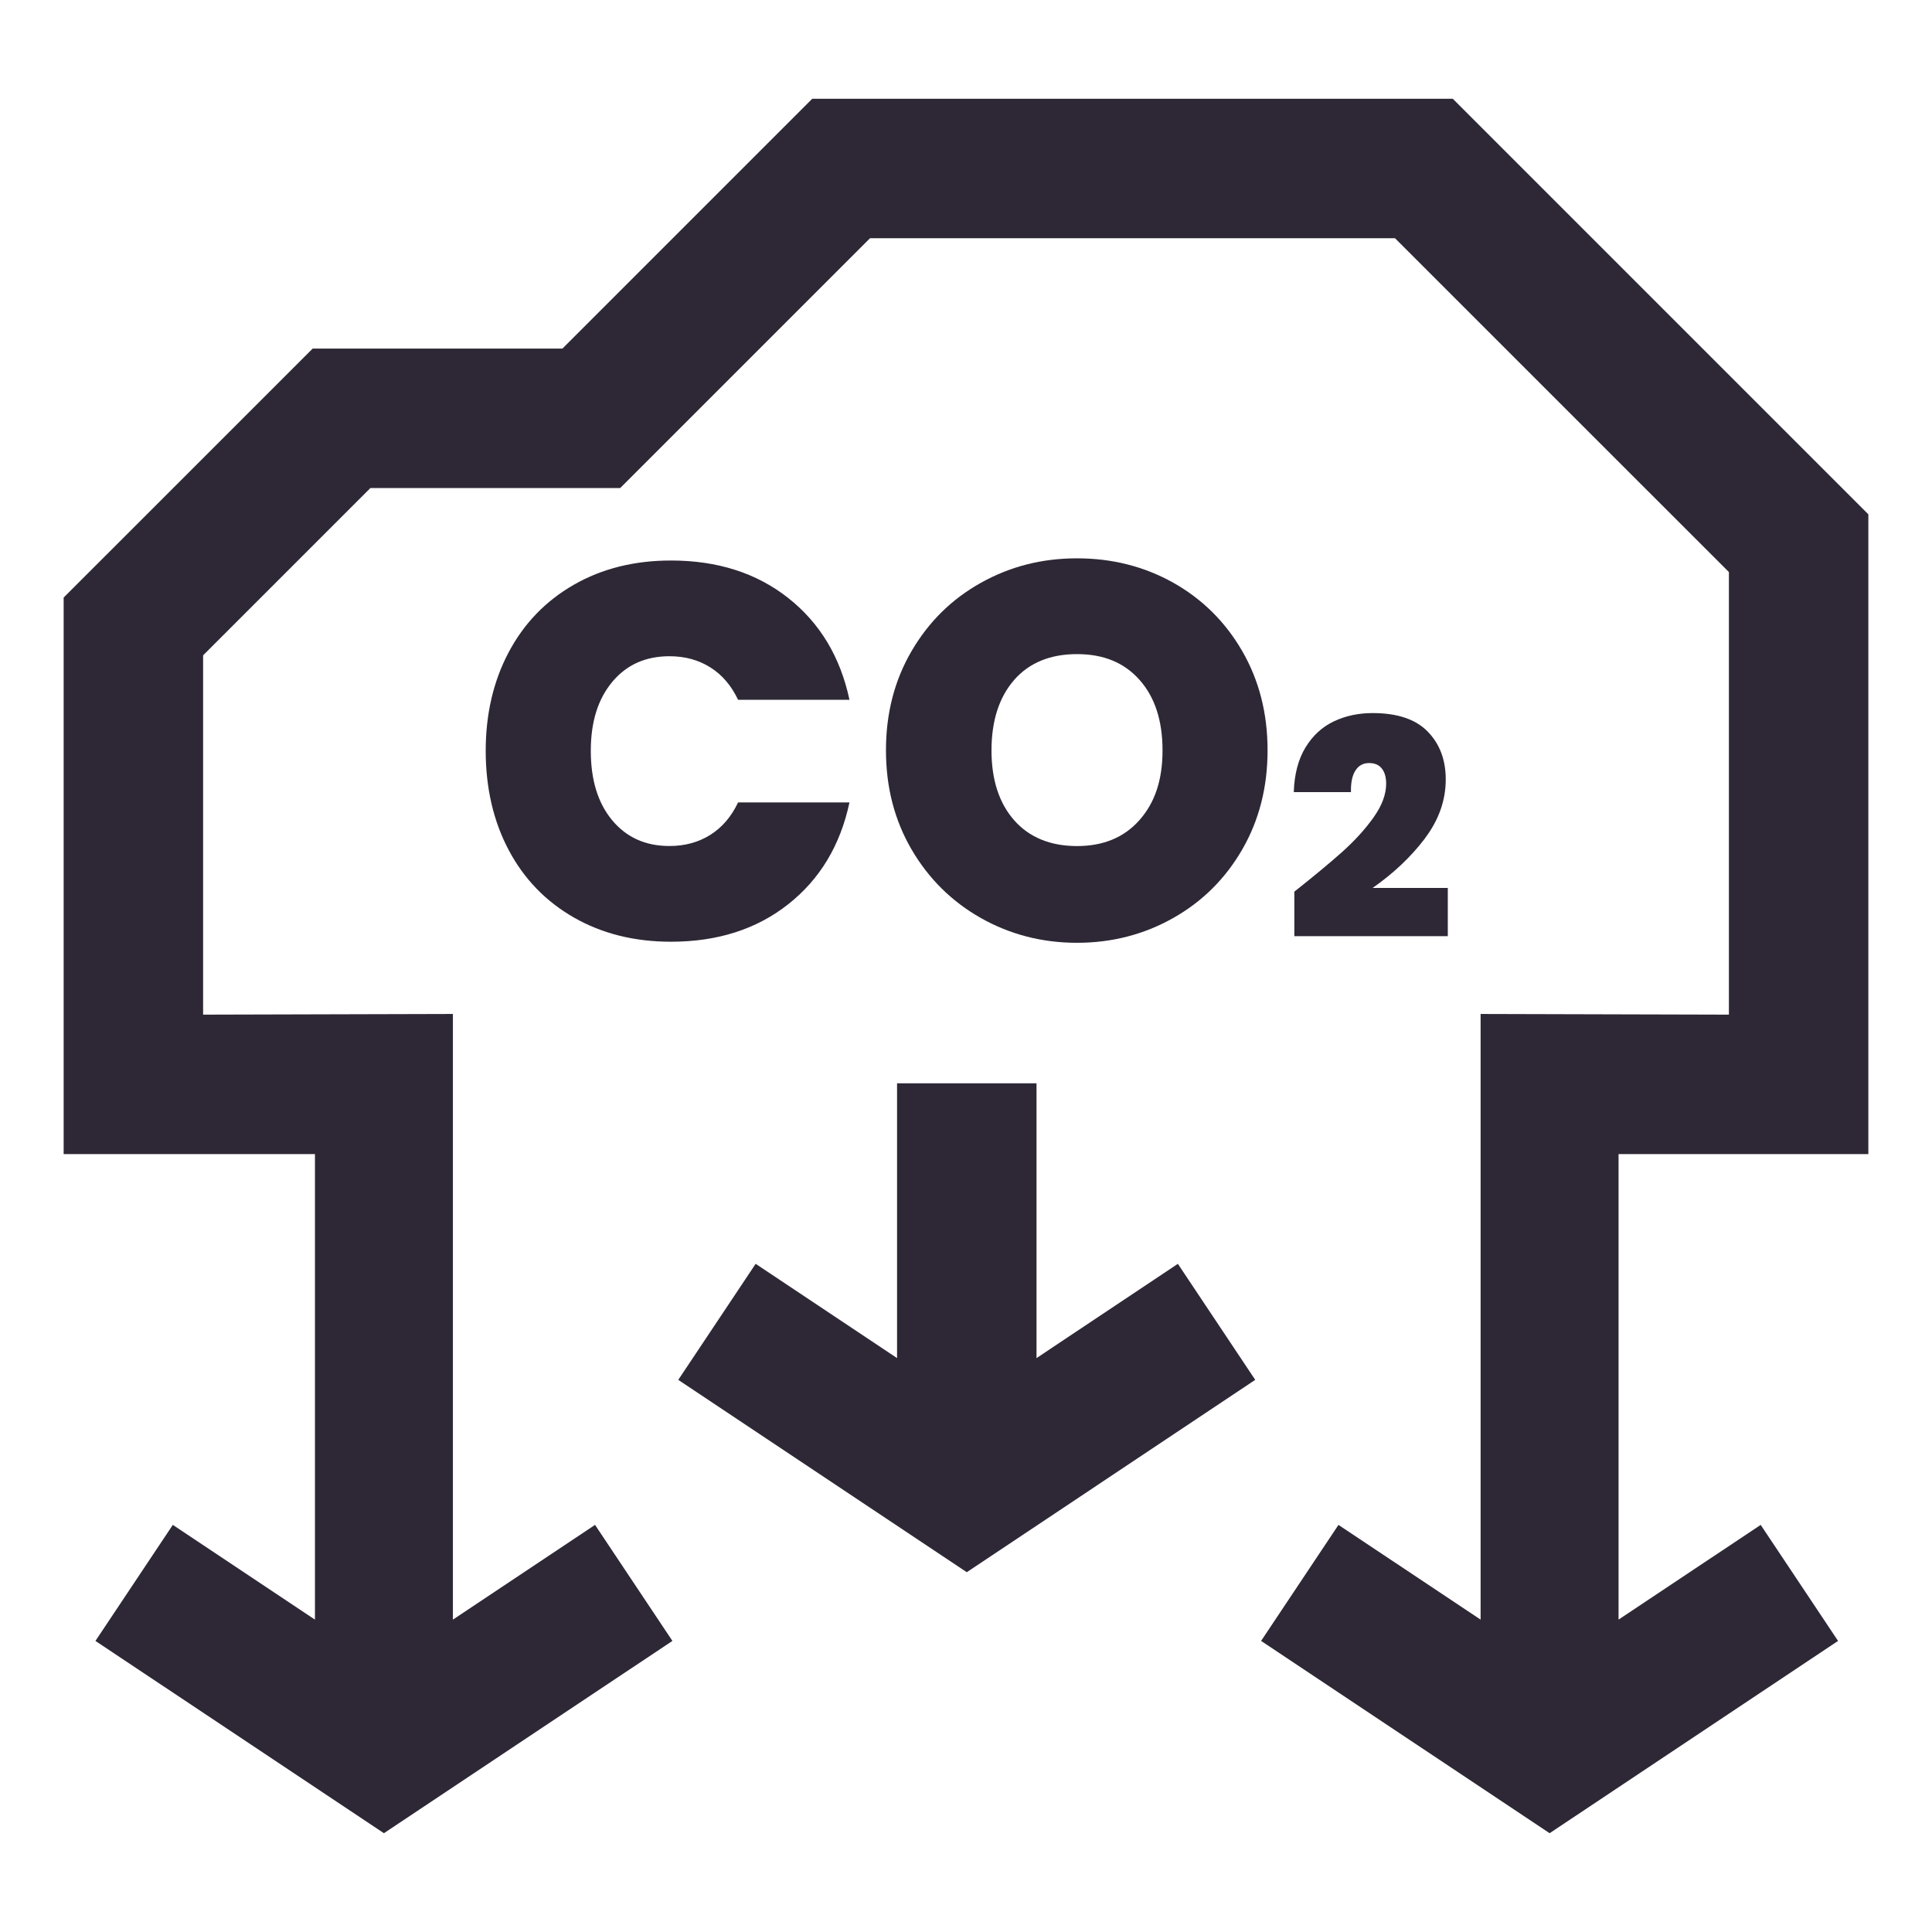
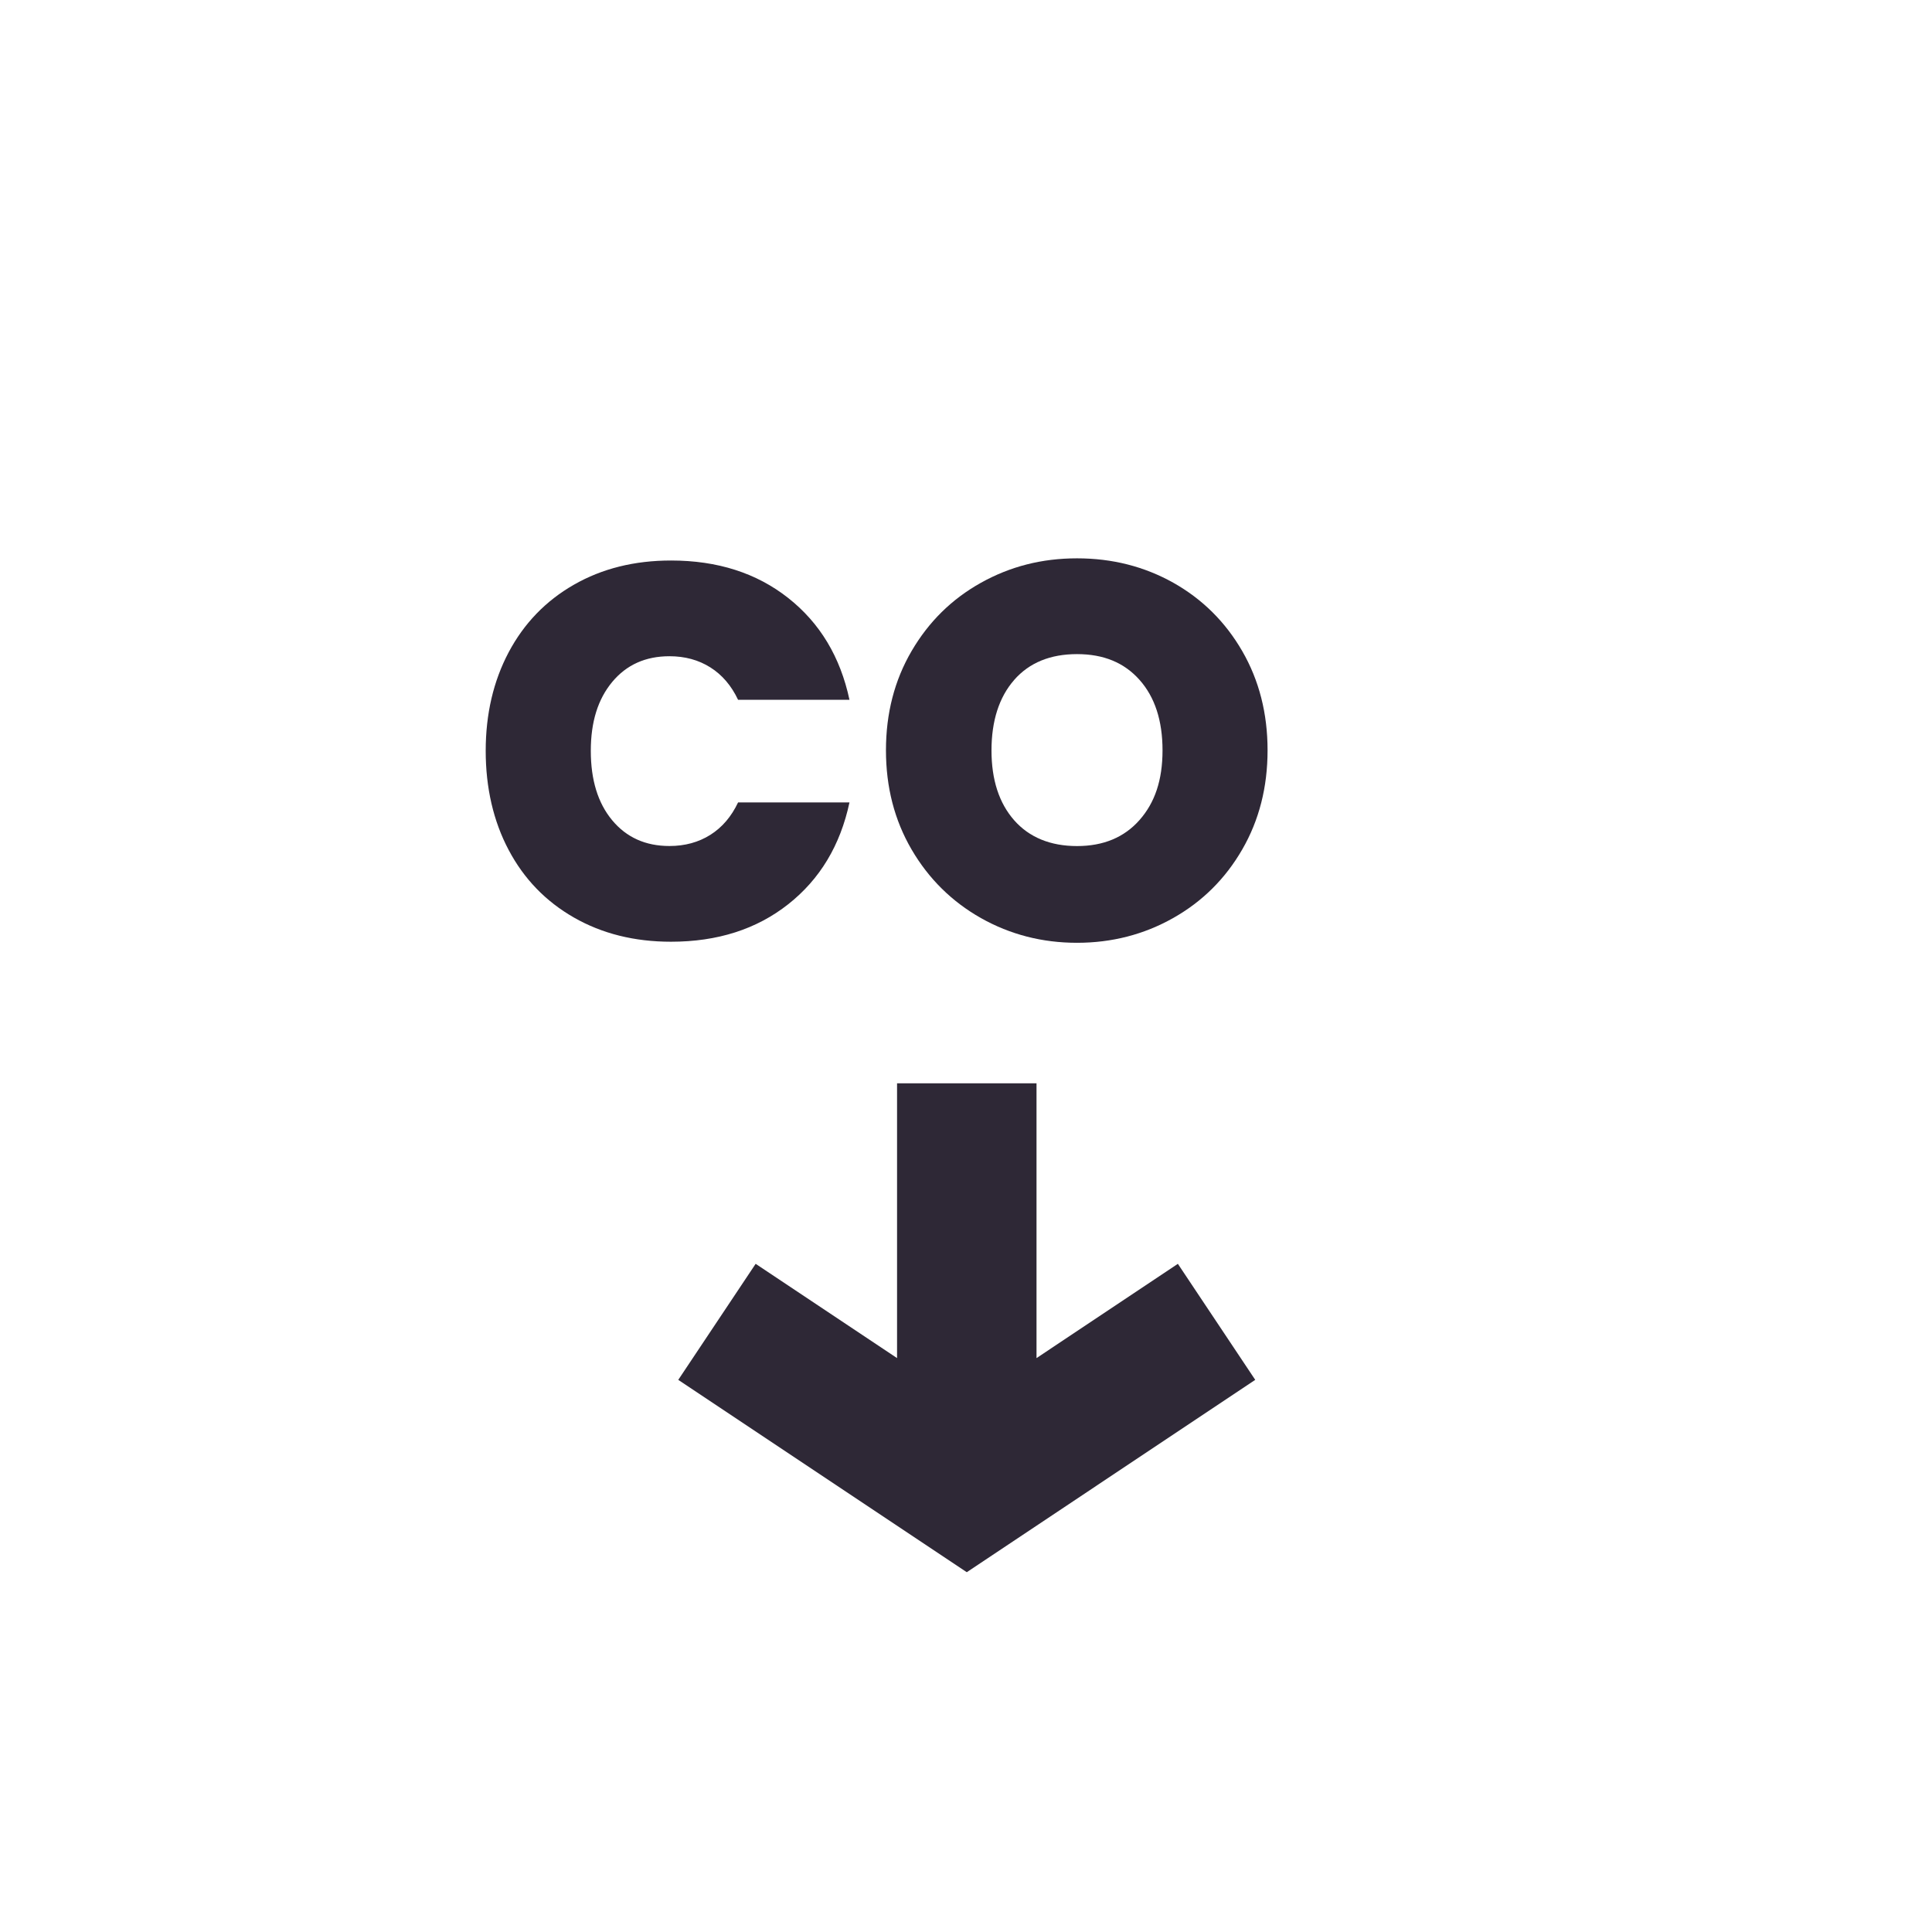
<svg xmlns="http://www.w3.org/2000/svg" width="500" height="500" viewBox="0 0 500 500" fill="none">
-   <path d="M483.528 298.68V133.105L375.989 25.566H210.198L145.551 90.214H80.918L16.473 154.645V298.68H81.51V419.154L44.725 394.64L24.701 424.669L99.354 474.432L174.02 424.669L153.997 394.64L117.212 419.154V262.415L52.564 262.588V169.601L95.86 126.305H160.507L225.155 61.658H361.033L447.437 148.047V262.588L383.179 262.415V419.154L346.394 394.64L326.371 424.669L401.037 474.432L475.689 424.669L455.665 394.64L418.881 419.154V298.68H483.528Z" fill="#2E2836" />
  <path d="M173.255 169.832C177.268 169.832 180.79 170.799 183.837 172.72C186.883 174.64 189.279 177.44 191.012 181.107H219.842C217.474 170.005 212.19 161.227 203.99 154.76C195.79 148.292 185.685 145.059 173.659 145.059C164.188 145.059 155.801 147.152 148.524 151.324C141.234 155.496 135.618 161.329 131.648 168.792C127.692 176.271 125.7 184.774 125.7 194.317C125.7 203.859 127.678 212.507 131.648 219.985C135.604 227.463 141.234 233.281 148.524 237.453C155.815 241.626 164.188 243.719 173.659 243.719C185.685 243.719 195.79 240.485 203.99 234.018C212.19 227.55 217.474 218.772 219.842 207.671H191.012C189.279 211.338 186.883 214.138 183.837 216.058C180.79 217.979 177.254 218.946 173.255 218.946C167.061 218.946 162.124 216.722 158.428 212.276C154.732 207.829 152.899 201.838 152.899 194.317C152.899 186.795 154.747 180.948 158.428 176.501C162.124 172.055 167.061 169.832 173.255 169.832V169.832Z" fill="#2E2836" />
  <path d="M253.87 237.599C261.435 241.857 269.721 243.994 278.73 243.994C287.738 243.994 296.039 241.857 303.59 237.599C311.155 233.34 317.117 227.42 321.491 219.841C325.866 212.276 328.045 203.716 328.045 194.173C328.045 184.63 325.866 176.083 321.491 168.504C317.117 160.939 311.169 155.049 303.662 150.819C296.14 146.604 287.839 144.496 278.73 144.496C269.62 144.496 261.42 146.604 253.87 150.819C246.305 155.035 240.328 160.939 235.911 168.504C231.493 176.069 229.284 184.63 229.284 194.173C229.284 203.716 231.493 212.262 235.911 219.841C240.328 227.406 246.319 233.325 253.87 237.599V237.599ZM262.474 175.954C266.386 171.507 271.815 169.284 278.73 169.284C285.645 169.284 290.958 171.507 294.913 175.954C298.869 180.4 300.861 186.478 300.861 194.187C300.861 201.896 298.883 207.715 294.913 212.219C290.958 216.709 285.558 218.961 278.73 218.961C271.901 218.961 266.386 216.737 262.474 212.291C258.562 207.844 256.598 201.81 256.598 194.202C256.598 186.594 258.562 180.415 262.474 175.968V175.954Z" fill="#2E2836" />
-   <path d="M368.742 216.997C372.351 212.247 374.156 207.136 374.156 201.708C374.156 196.64 372.596 192.512 369.478 189.322C366.36 186.131 361.61 184.543 355.229 184.543C351.548 184.543 348.198 185.264 345.181 186.694C342.164 188.137 339.724 190.375 337.862 193.435C335.999 196.496 334.974 200.351 334.83 205H349.628C349.57 202.545 349.96 200.669 350.797 199.398C351.62 198.114 352.789 197.478 354.305 197.478C355.821 197.478 356.86 197.955 357.611 198.893C358.362 199.831 358.737 201.145 358.737 202.819C358.737 205.591 357.64 208.507 355.46 211.568C353.28 214.629 350.58 217.588 347.361 220.475C344.142 223.348 340.013 226.77 334.974 230.754V242.275H374.69V229.801H355.229C360.628 226.033 365.133 221.775 368.742 217.026V216.997Z" fill="#2E2836" />
  <path d="M268.249 351.475V280.359H232.157V351.475L195.56 327.077L175.536 357.105L250.203 406.883L324.855 357.105L304.831 327.077L268.249 351.475Z" fill="#2E2836" />
</svg>